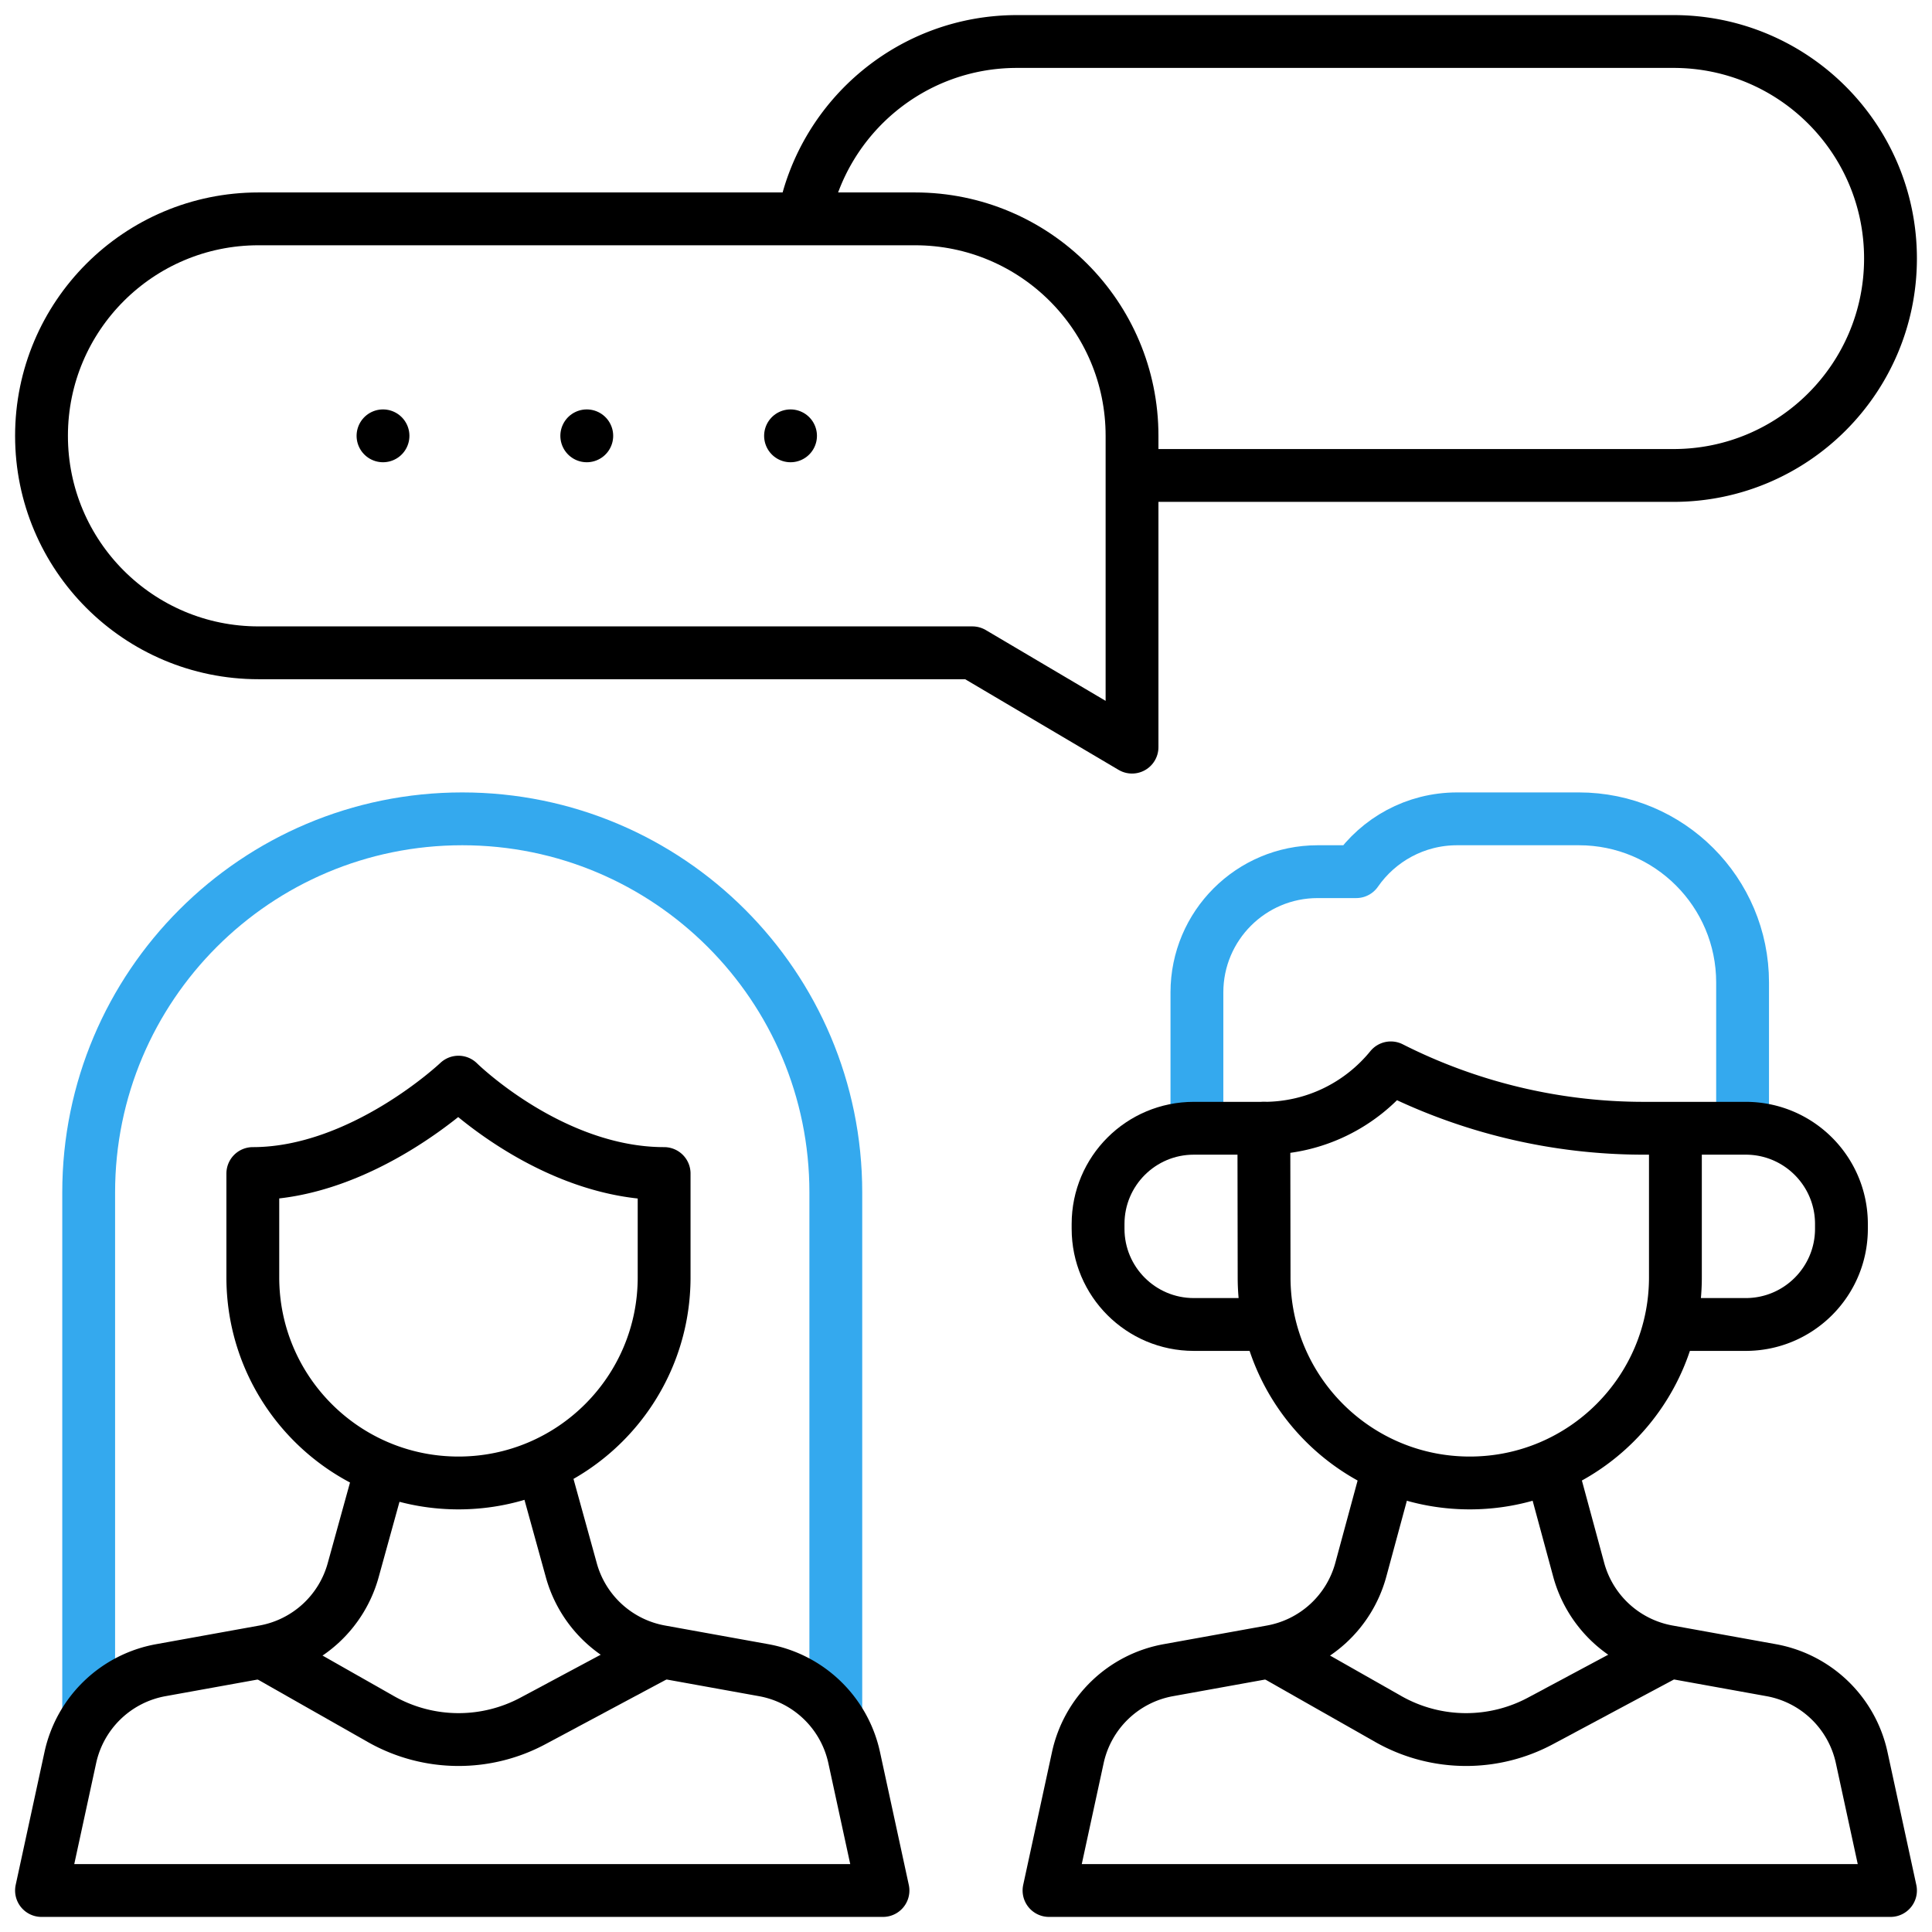
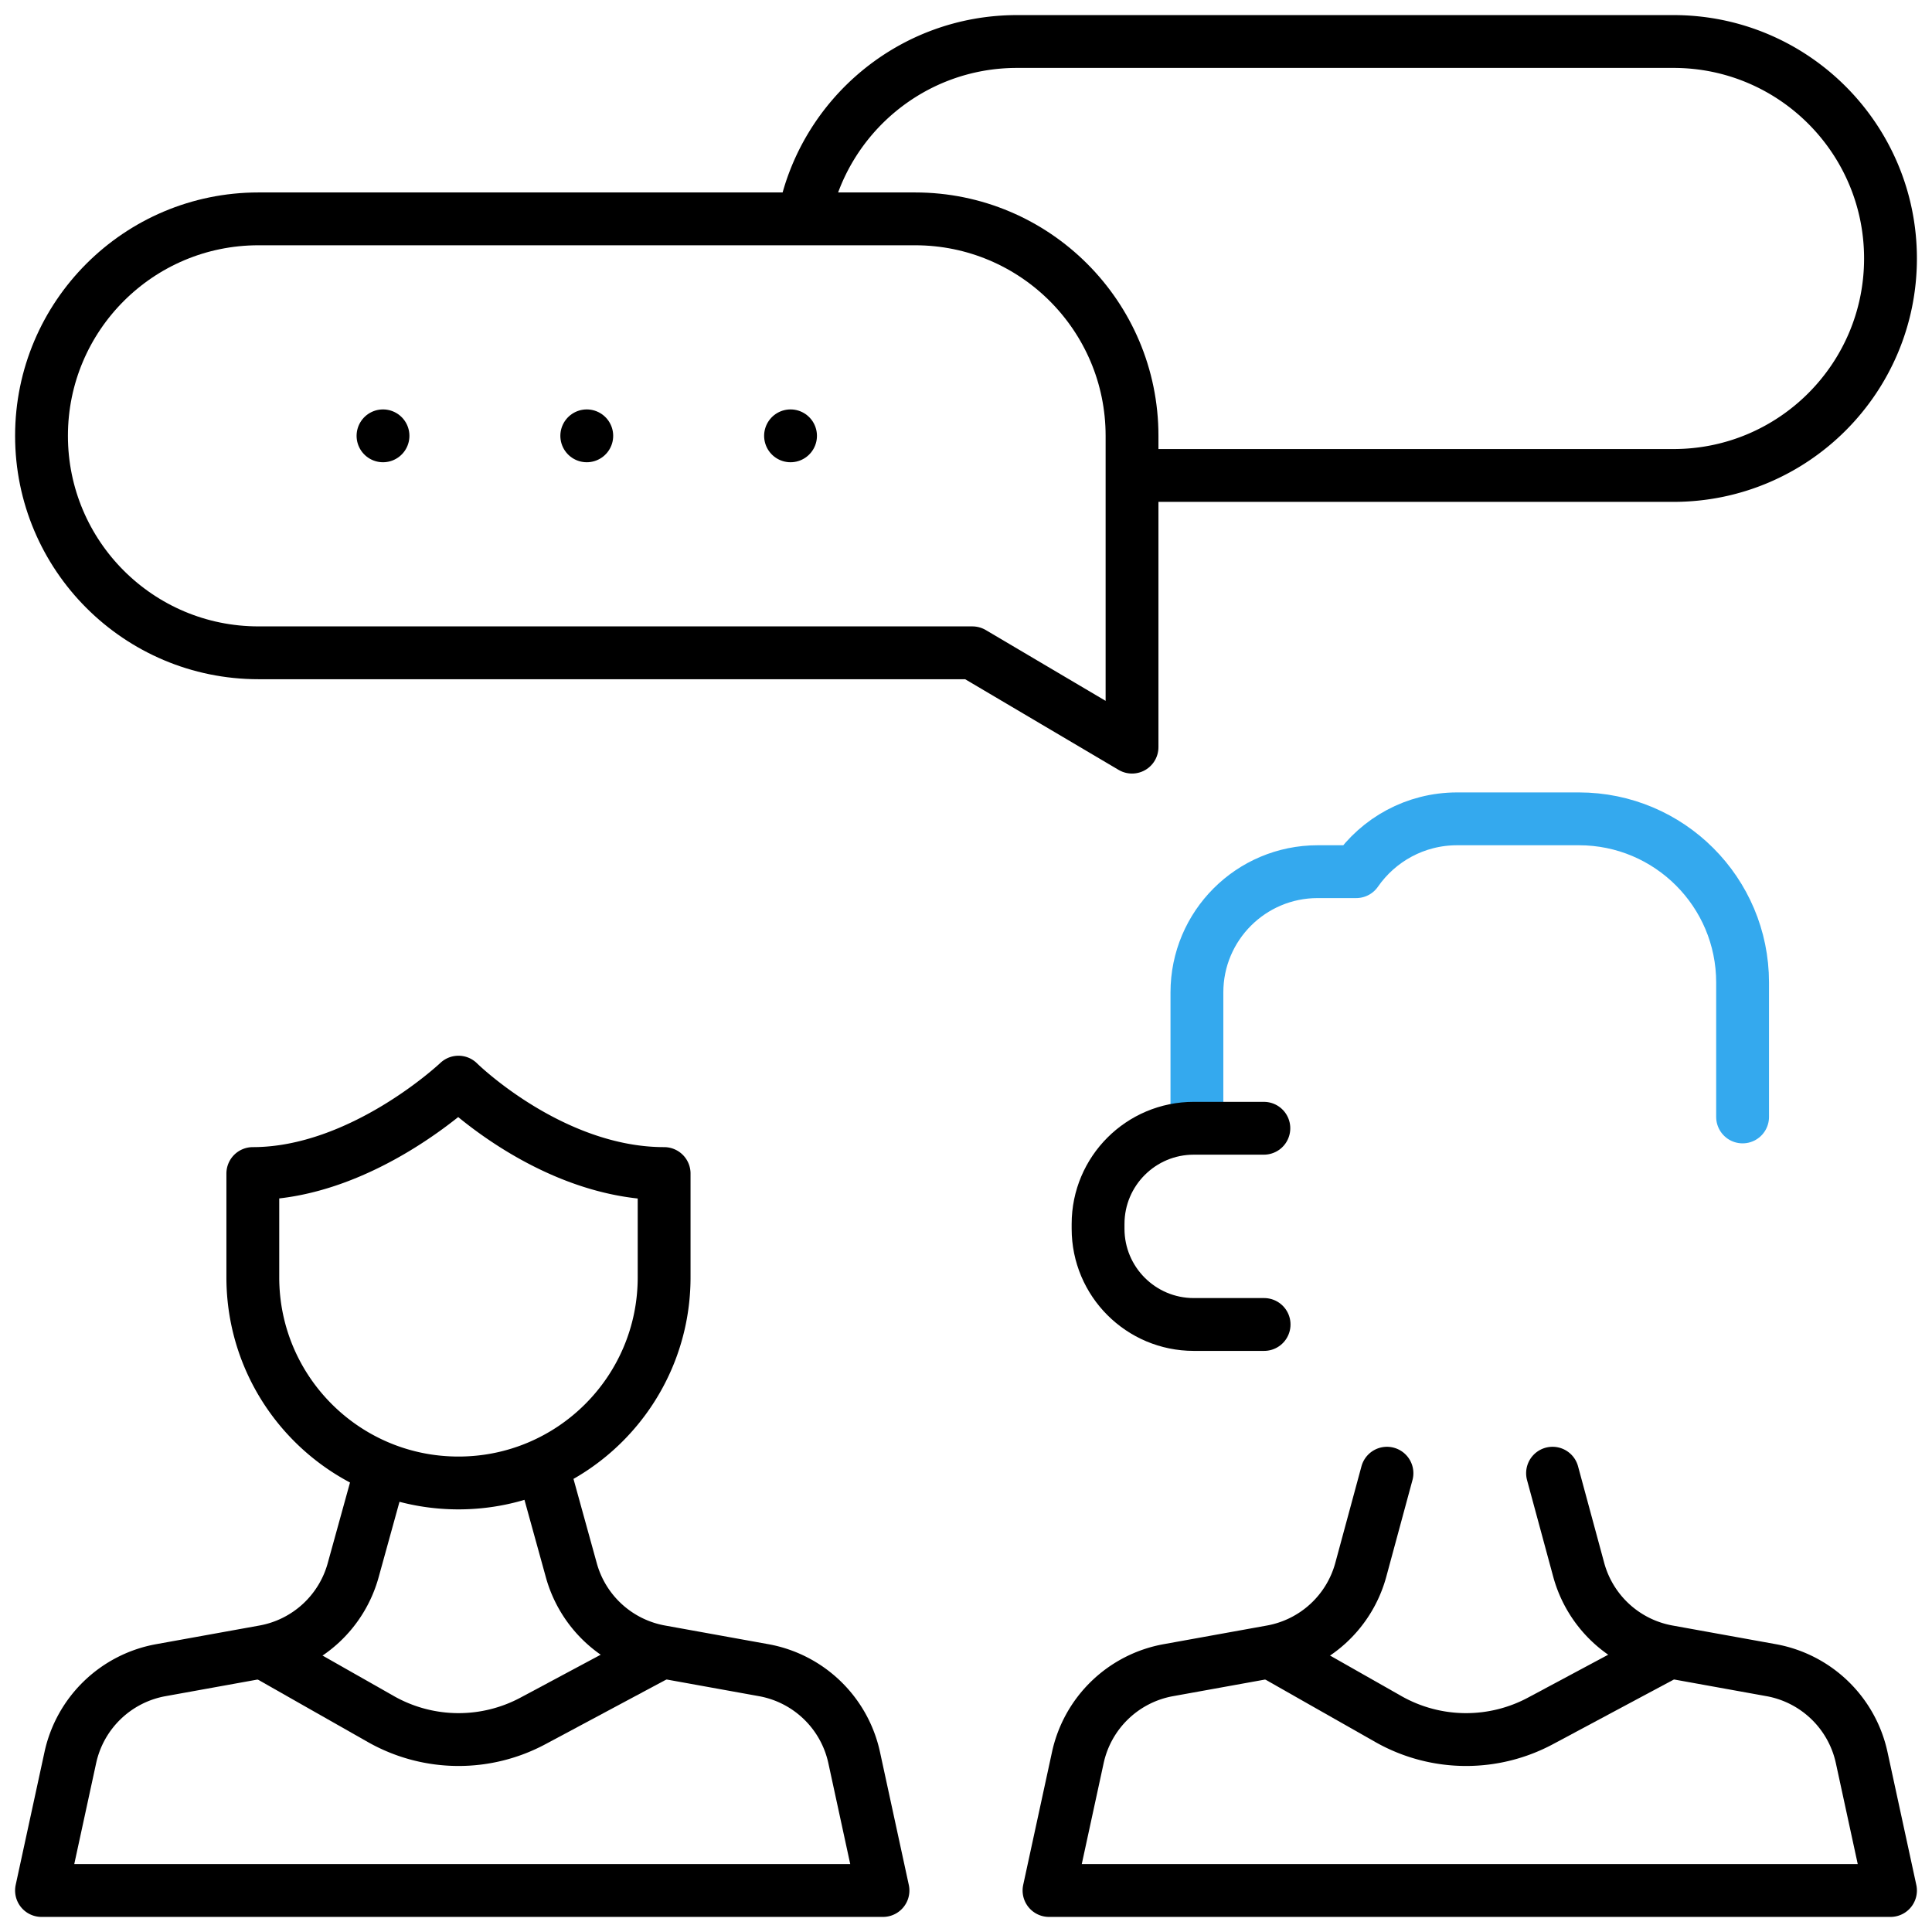
<svg xmlns="http://www.w3.org/2000/svg" version="1.1" width="512" height="512" x="0" y="0" viewBox="0 0 512 512" style="enable-background:new 0 0 512 512" xml:space="preserve" class="">
  <g>
-     <path d="M221.5 454.116V316c0-54.676-44.324-99-99-99h0c-54.676 0-99 44.324-99 99v136.557" style="stroke-width: 14; stroke-linecap: round; stroke-linejoin: round; stroke-miterlimit: 10;" fill="none" stroke="#34a9ee" stroke-width="14" stroke-linecap="round" stroke-linejoin="round" stroke-miterlimit="10" data-original="#33cccc" opacity="1" />
    <path d="m144.03 389.438 7.337 26.549a29.999 29.999 0 0 0 23.624 21.68l27.388 4.947a30 30 0 0 1 23.986 23.166L234 501H11l7.635-35.22a30 30 0 0 1 23.986-23.166l27.388-4.947a29.999 29.999 0 0 0 23.624-21.68l7.067-25.572M411.441 390.414l6.926 25.572a29.999 29.999 0 0 0 23.624 21.68l27.388 4.947a30 30 0 0 1 23.986 23.166L501 501H278l7.635-35.22a30 30 0 0 1 23.986-23.166l27.388-4.947a29.999 29.999 0 0 0 23.624-21.68l6.926-25.572" style="stroke-width: 14; stroke-linecap: round; stroke-linejoin: round; stroke-miterlimit: 10;" fill="none" stroke="#000000" stroke-width="14" stroke-linecap="round" stroke-linejoin="round" stroke-miterlimit="10" data-original="#000000" />
    <path d="m337 438 30.907 17.552A41.76 41.76 0 0 0 388.532 461h0a41.772 41.772 0 0 0 19.699-4.937L442 438M176 311v27.5c0 30.1-24.4 54.5-54.5 54.5S67 368.6 67 338.5V311c29 0 54.5-24.22 54.5-24.22S146 311 176 311z" style="stroke-width: 14; stroke-linecap: round; stroke-linejoin: round; stroke-miterlimit: 10;" fill="none" stroke="#000000" stroke-width="14" stroke-linecap="round" stroke-linejoin="round" stroke-miterlimit="10" data-original="#000000" />
    <path d="M461.804 296v-35.626c0-23.955-19.419-43.374-43.374-43.374h-32.277c-11.08 0-20.864 5.54-26.738 14h-10.22c-17.673 0-32 14.327-32 32v33" style="stroke-width: 14; stroke-linecap: round; stroke-linejoin: round; stroke-miterlimit: 10;" fill="none" stroke="#34a9ee" stroke-width="14" stroke-linecap="round" stroke-linejoin="round" stroke-miterlimit="10" data-original="#33cccc" opacity="1" />
    <path d="m70 438 30.907 17.552A41.76 41.76 0 0 0 121.532 461h0a41.772 41.772 0 0 0 19.699-4.937L175 438M302.164 126H443.5c31.756 0 57.5-25.744 57.5-57.5v0c0-31.756-25.744-57.5-57.5-57.5h-174c-27.787 0-50.97 19.71-56.332 45.912" style="stroke-width: 14; stroke-linecap: round; stroke-linejoin: round; stroke-miterlimit: 10;" fill="none" stroke="#000000" stroke-width="14" stroke-linecap="round" stroke-linejoin="round" stroke-miterlimit="10" data-original="#000000" />
    <path d="m300 198-42.312-25H68.5C36.744 173 11 147.256 11 115.5v0C11 83.744 36.744 58 68.5 58h174c31.756 0 57.5 25.744 57.5 57.5V198zM101.5 115.5h0M155.5 115.5h0M209.5 115.5h0M334.937 299h-18.573C302.356 299 291 310.356 291 324.364v1.272C291 339.644 302.356 351 316.364 351H335" style="stroke-width: 14; stroke-linecap: round; stroke-linejoin: round; stroke-miterlimit: 10;" fill="none" stroke="#000000" stroke-width="14" stroke-linecap="round" stroke-linejoin="round" stroke-miterlimit="10" data-original="#000000" />
-     <path d="M334.937 299c13.576 0 25.69-6.241 33.643-16.005h0A148.459 148.459 0 0 0 435.632 299H444v39.5c0 30.099-24.4 54.5-54.5 54.5h0c-30.099 0-54.5-24.4-54.5-54.5l-.063-39.5zM444 351h18.636C476.644 351 488 339.644 488 325.636v-1.272C488 310.356 476.644 299 462.636 299H444" style="stroke-width: 14; stroke-linecap: round; stroke-linejoin: round; stroke-miterlimit: 10;" fill="none" stroke="#000000" stroke-width="14" stroke-linecap="round" stroke-linejoin="round" stroke-miterlimit="10" data-original="#000000" />
  </g>
</svg>